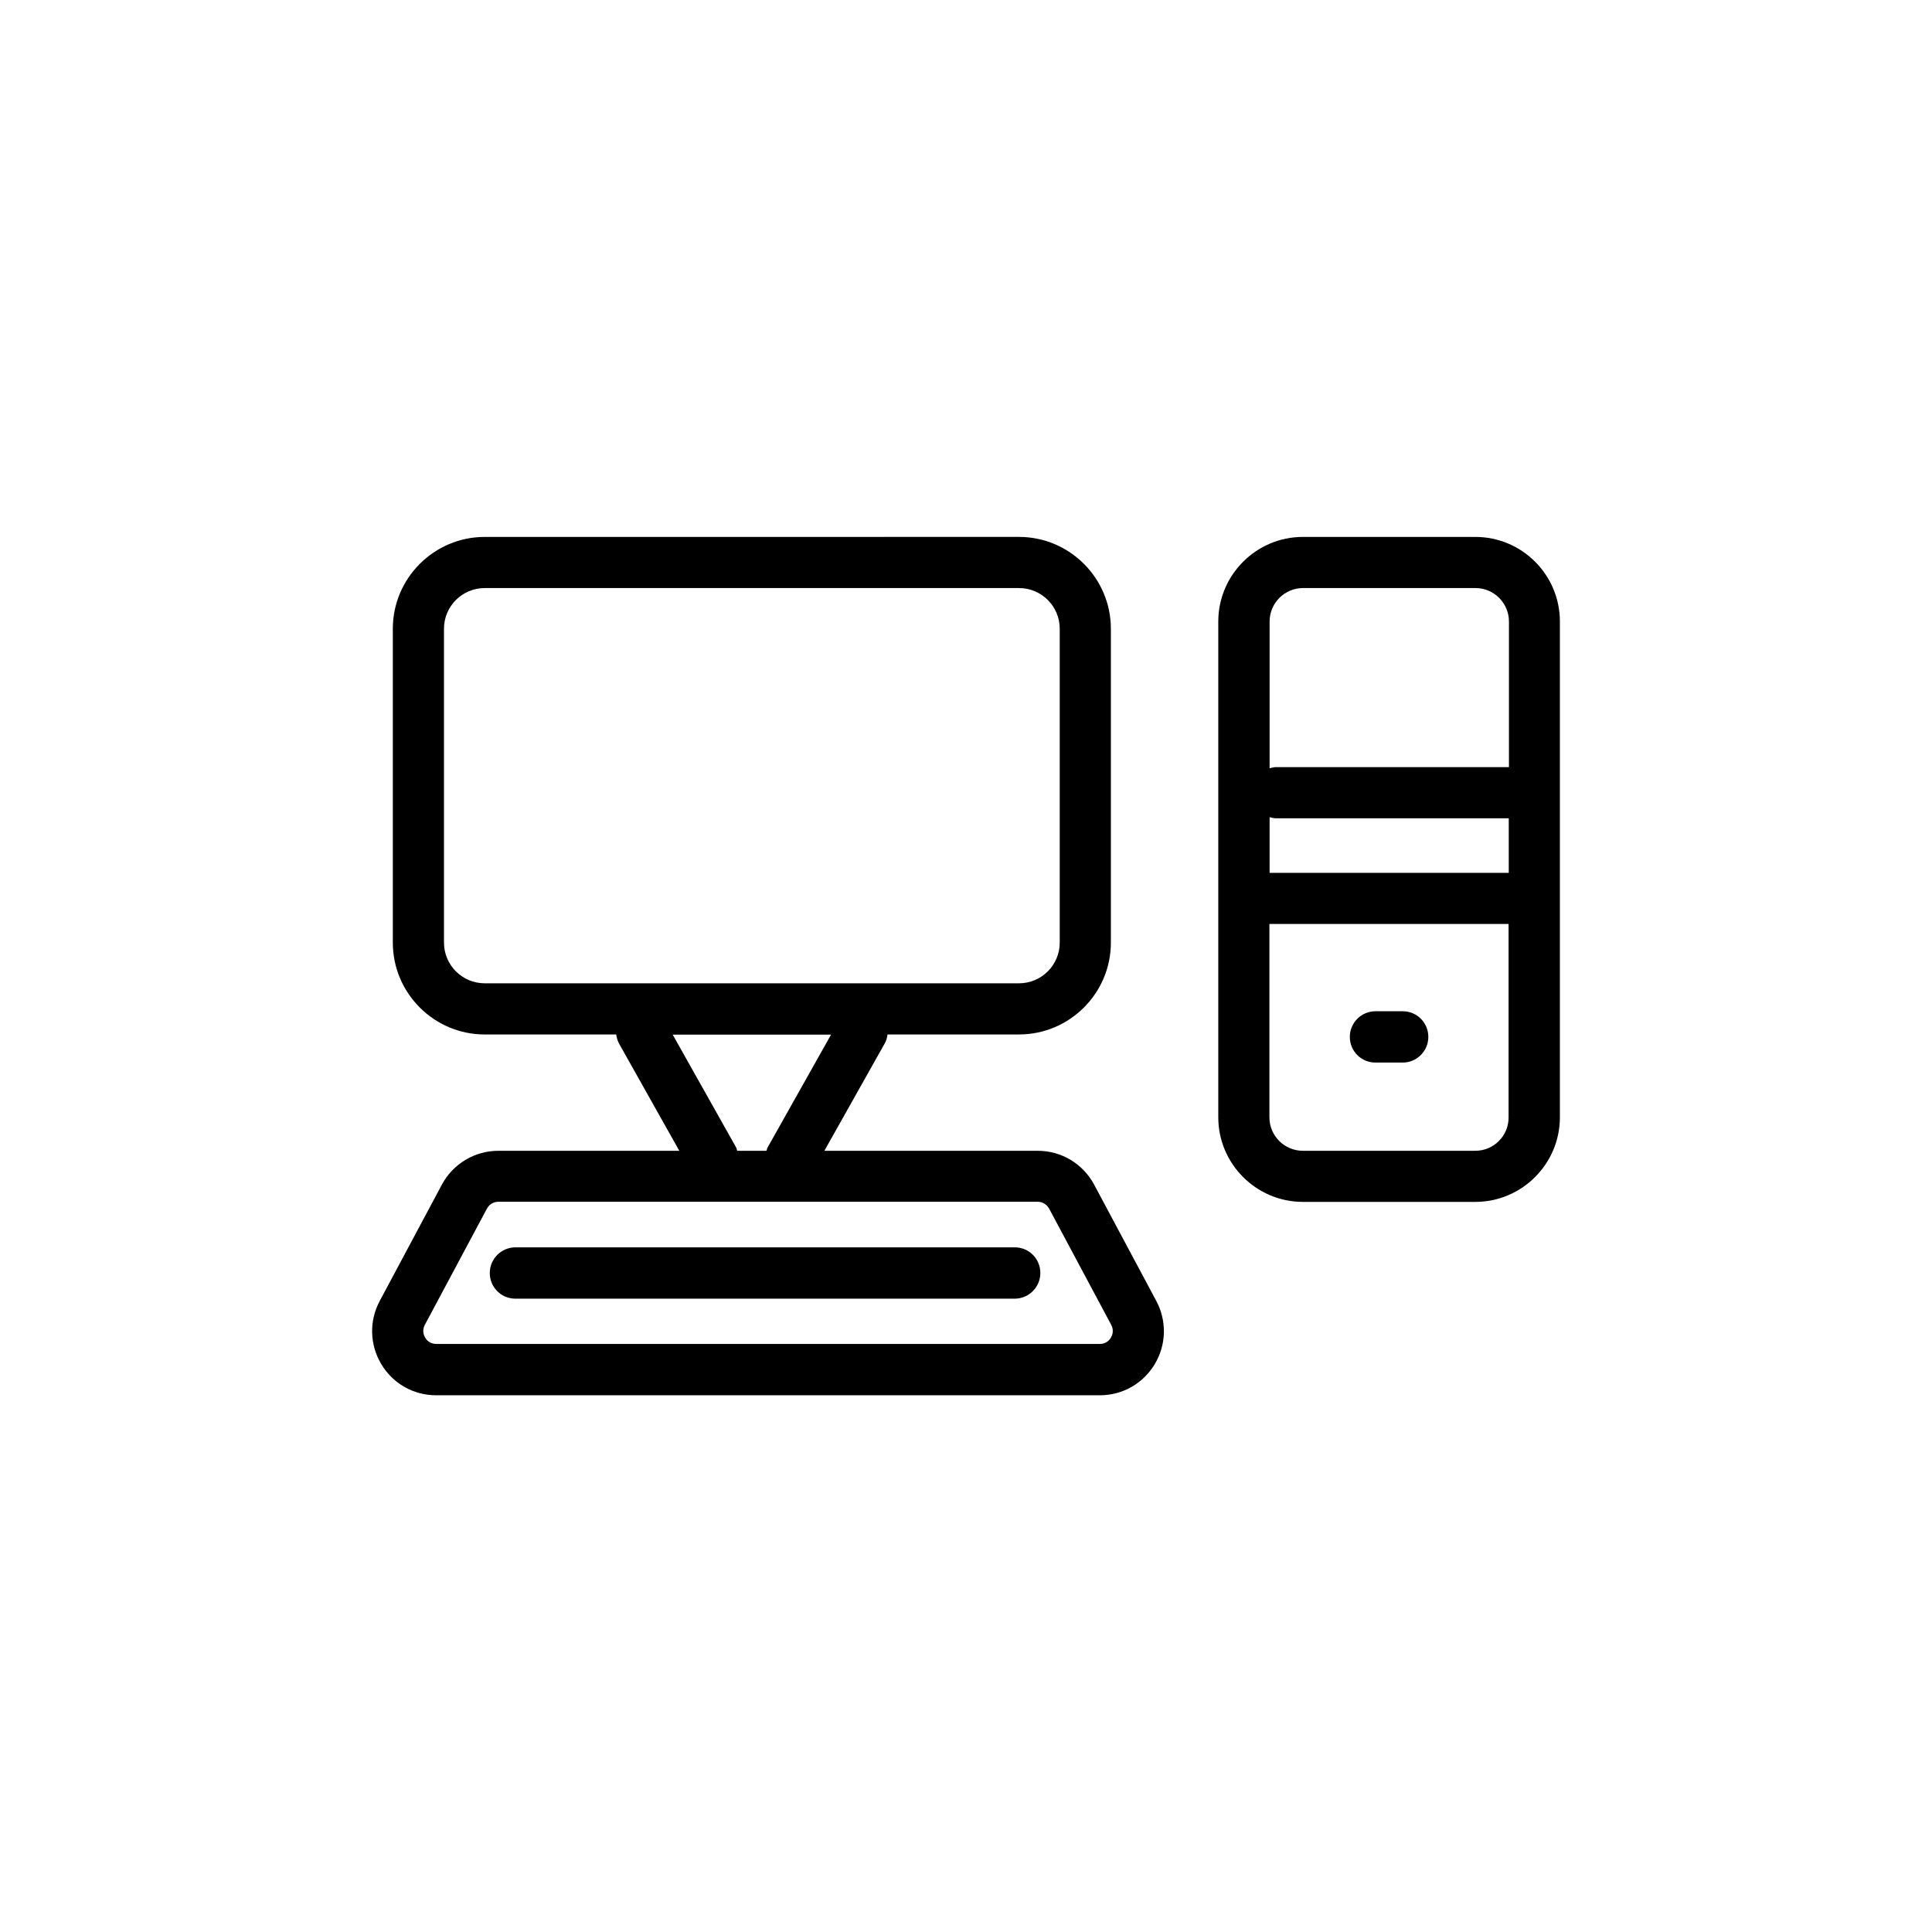
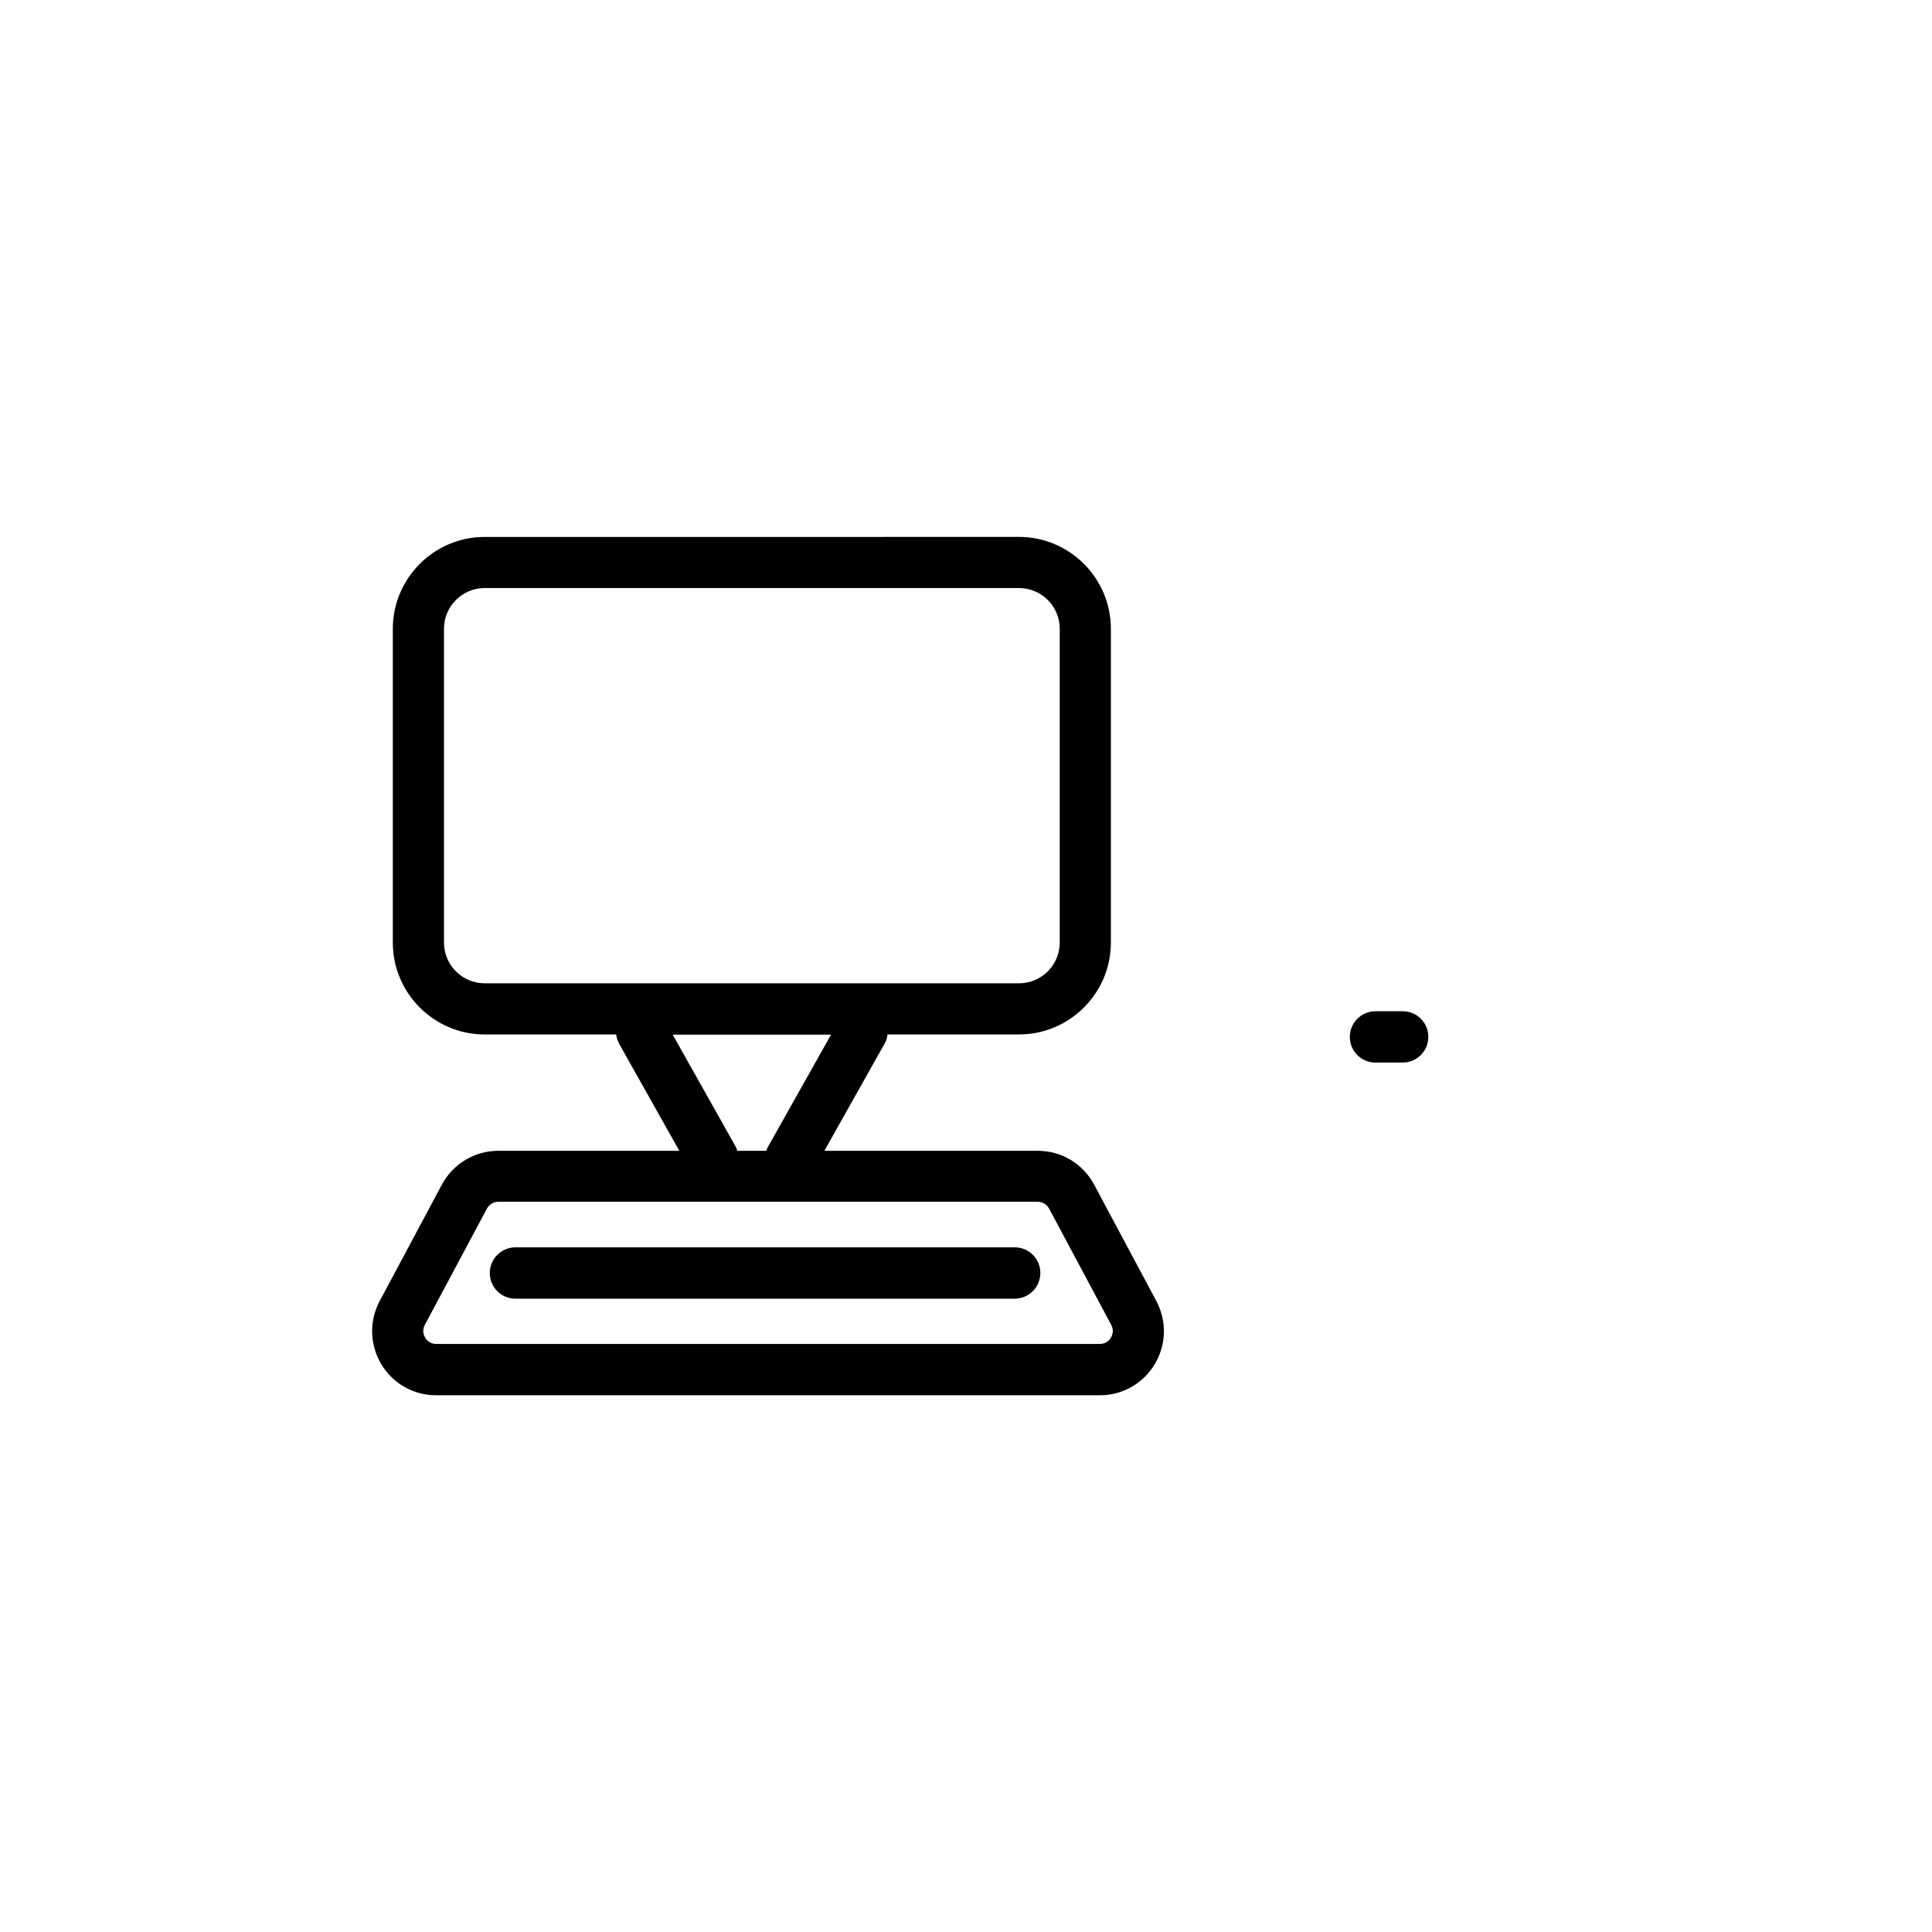
<svg xmlns="http://www.w3.org/2000/svg" fill="#000000" width="800px" height="800px" version="1.1" viewBox="144 144 512 512">
  <g>
-     <path d="m534.97 286.29h-45.695c-12.344 0-22.418 10.078-22.418 22.418v131.39c0 12.344 10.078 22.418 22.418 22.418h45.695c12.344 0 22.418-10.078 22.418-22.418v-131.39c0-12.344-10.023-22.418-22.418-22.418zm-54.512 74.262c0.504 0.102 1.008 0.301 1.562 0.301h61.816v14.461h-63.379zm8.867-60.711h45.695c4.887 0 8.867 3.981 8.867 8.867v38.594h-61.867c-0.555 0-1.059 0.203-1.562 0.301v-38.895c0-4.887 3.981-8.867 8.867-8.867zm45.645 149.13h-45.695c-4.887 0-8.867-3.981-8.867-8.867v-51.238h63.379v51.238c0.051 4.887-3.93 8.867-8.816 8.867z" />
    <path d="m515.72 411.99h-7.203c-3.727 0-6.801 3.023-6.801 6.801 0 3.777 3.023 6.801 6.801 6.801h7.203c3.727 0 6.801-3.023 6.801-6.801 0-3.777-3.019-6.801-6.801-6.801z" />
    <path d="m433.96 457.94c-2.973-5.543-8.664-8.969-14.965-8.969h-56.527l15.973-28.414c0.453-0.754 0.656-1.562 0.754-2.418h34.863c13.402 0 24.336-10.934 24.336-24.336v-83.18c0-13.402-10.934-24.336-24.336-24.336l-141.62 0.004c-13.402 0-24.336 10.934-24.336 24.336v83.18c0 13.402 10.934 24.336 24.336 24.336h34.863c0.102 0.805 0.352 1.613 0.754 2.418l15.973 28.414-47.961-0.004c-6.246 0-11.992 3.426-14.965 8.969l-16.473 30.832c-2.82 5.289-2.672 11.539 0.402 16.727 3.074 5.141 8.516 8.262 14.559 8.262h175.88c5.996 0 11.438-3.074 14.559-8.262 3.074-5.141 3.223-11.438 0.402-16.727zm-172.3-64.137v-83.18c0-5.945 4.836-10.781 10.781-10.781h141.62c5.945 0 10.781 4.836 10.781 10.781v83.18c0 5.945-4.836 10.781-10.781 10.781h-141.62c-5.945 0-10.781-4.836-10.781-10.781zm77.438 54.312-16.828-29.926h41.969l-16.828 29.926c-0.152 0.25-0.152 0.555-0.301 0.855h-7.758c-0.105-0.301-0.105-0.605-0.254-0.855zm99.301 50.379c-0.301 0.504-1.16 1.664-2.922 1.664h-175.88c-1.762 0-2.621-1.16-2.922-1.664-0.301-0.504-0.906-1.812-0.102-3.375l16.473-30.832c0.605-1.109 1.762-1.812 3.023-1.812h142.93c1.258 0 2.418 0.707 3.023 1.812l16.473 30.832c0.812 1.562 0.207 2.871-0.094 3.375z" />
    <path d="m412.95 474.56h-132.35c-3.727 0-6.801 3.023-6.801 6.801 0 3.777 3.023 6.801 6.801 6.801h132.3c3.727 0 6.801-3.023 6.801-6.801 0.004-3.777-3.019-6.801-6.75-6.801z" />
  </g>
</svg>